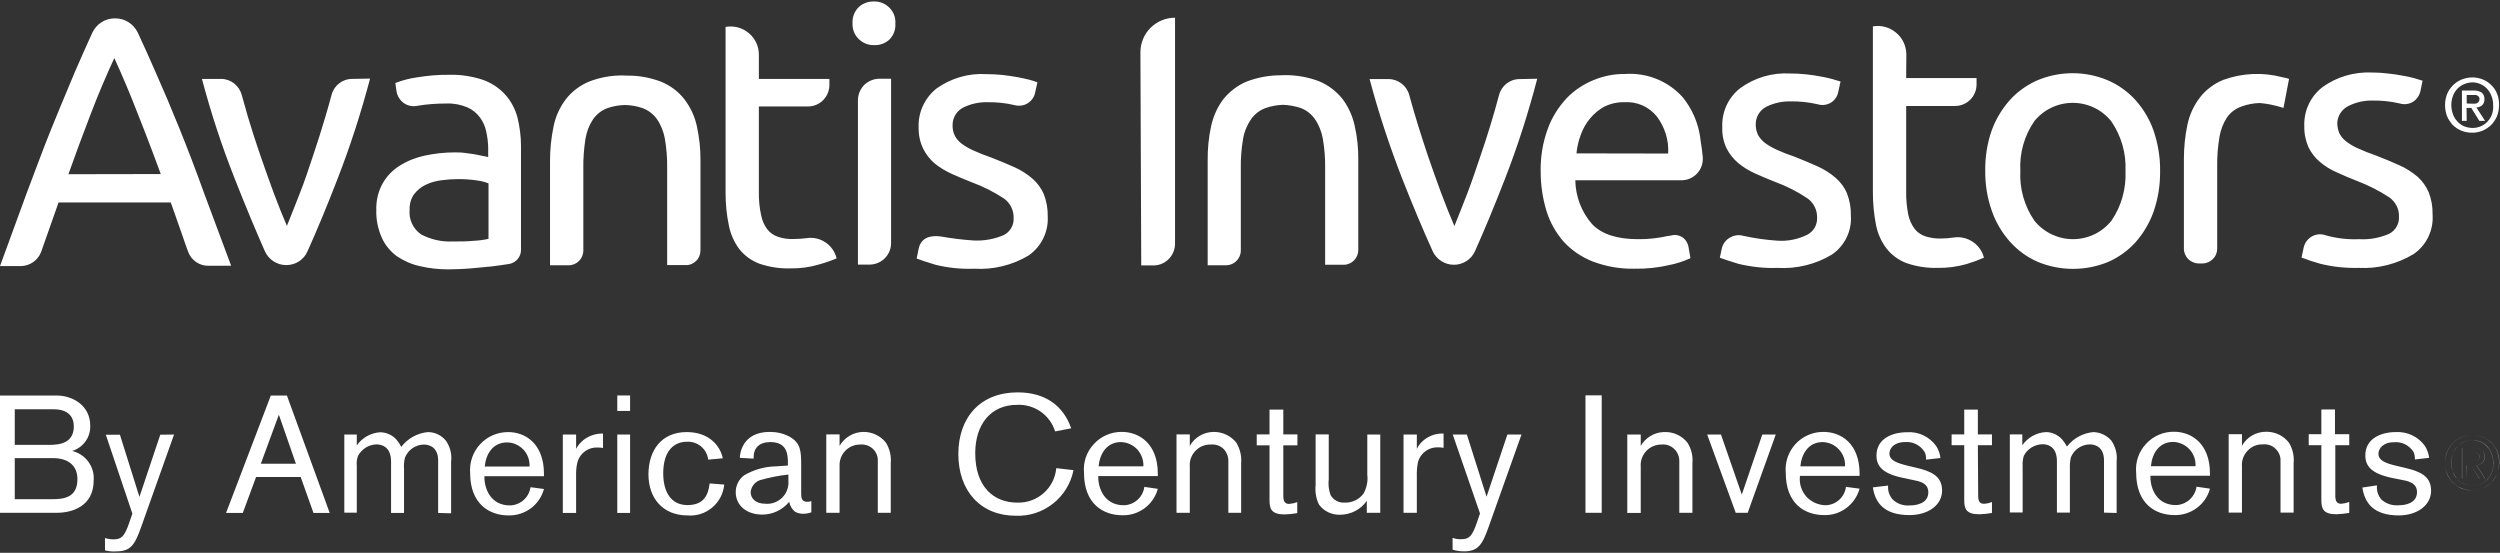
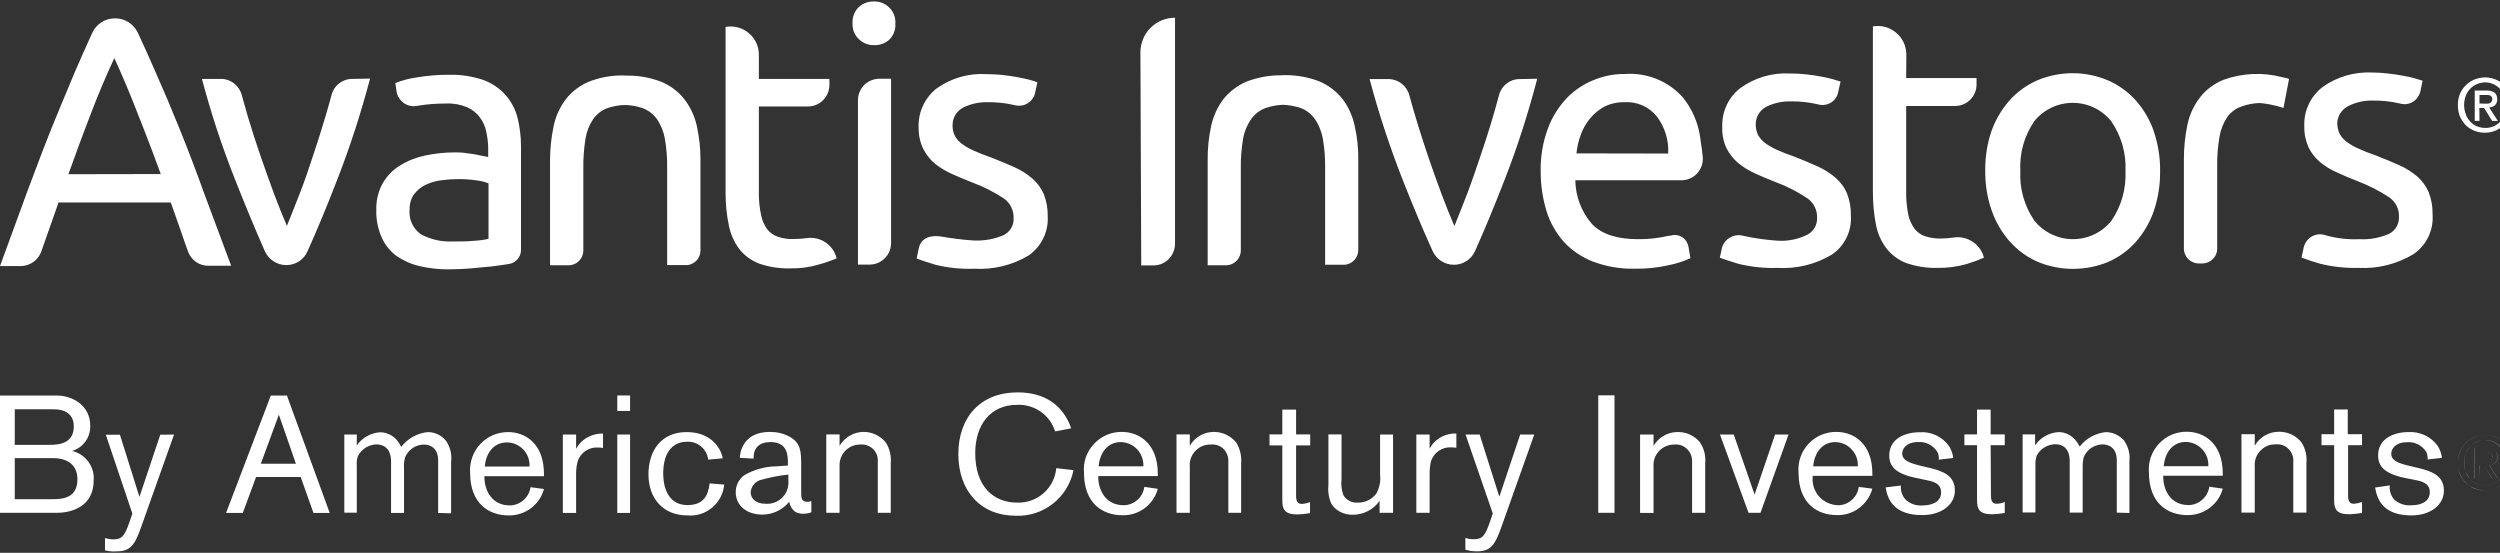
<svg xmlns="http://www.w3.org/2000/svg" version="1.2" viewBox="0 0 1524 337" width="1524" height="337">
  <rect x="0" y="0" width="1524" height="337" fill="#333333" stroke="none" />
  <title>logoavantis</title>
  <style>
		.s0 { fill: #ffffff } 
	</style>
-   <path id="svg_1" fill-rule="evenodd" class="s0" d="m114.7 153.5c1.9 5.1 6.8 8.6 12.3 8.5h13.9q-4.1-11.2-8-21.5c-3-8-5.8-15.6-8.5-22.8q-7.3-20.3-14.7-38.6-7.4-18.4-14.8-35-5.3-12.2-10.9-24.2c-2.6-5.4-8-8.8-13.9-8.7-5.9-0.1-11.3 3.4-13.8 8.7-3.7 8.1-7.3 16.2-10.8 24.3q-1.7 3.9-3.3 7.9c-3.7 8.7-7.4 17.8-11.2 27.1-4.9 12.2-9.7 25.2-14.8 38.7-5 13.5-10.4 28.3-16.2 44.3h12.8c5.5-0.1 10.4-3.6 12.3-8.7l10.6-30.1h68.4q3.5 9.9 6.8 19.3 1.8 5.4 3.8 10.8zm-26.8-74.2c3.4 8.8 6.8 17.7 10.1 26.8l-56.3 0.1c4.5-12.6 9-24.8 13.6-36.7q6.8-17.8 14.4-34.1c4.9 10.8 9.8 22.2 14.3 34q1.9 4.9 3.9 9.9zm206.6-30.6c-6.6-2.2-13.6-3.3-20.6-3.1-6.7-0.1-13.3 0.5-19.9 1.6-4.5 0.6-8.8 1.8-13 3.4l0.7 4.9c0.4 2.9 2 5.5 4.4 7.3 2.4 1.7 5.4 2.3 8.3 1.7 5.8-1 11.7-1.4 17.6-1.4 4.4-0.2 8.7 0.6 12.8 2.3 3 1.3 5.7 3.4 7.7 6.1 1.9 2.6 3.3 5.5 3.9 8.7q1.1 4.9 1.2 9.8v5.7l-3.1-0.6-4.9-1c-1.1-0.2-2.2-0.3-3.3-0.5q-1.4-0.1-2.9-0.4c-2.2-0.3-4.4-0.3-6.4-0.3-6.1 0-12.3 0.7-18.3 2-5.4 1.2-10.5 3.2-15.2 6.2-4.3 2.7-7.8 6.4-10.3 10.8-2.7 5-4 10.5-3.8 16.2-0.2 5.7 1 11.5 3.3 16.7 2 4.5 5.2 8.4 9.1 11.3 4.3 2.9 9 5 14 6.1 5.8 1.4 11.7 2 17.6 2 4.6-0.1 9.1-0.2 13.7-0.6 4.5-0.4 8.8-0.8 12.7-1.2 4-0.5 7.4-1 10.6-1.5 4.1-0.7 7.2-4.3 7.2-8.5v-63.5c0-5.9-0.8-11.8-2.2-17.5-1.4-5.1-3.9-9.8-7.4-13.7-3.7-4.1-8.3-7.1-13.5-9zm-5.9 98.1c-3.7 0.4-7.9 0.4-12.8 0.4-6.6 0.3-13.2-1.2-19.1-4.3-4.9-3.4-7.6-9.2-7-15.1-0.1-3.4 0.8-6.8 2.8-9.5 1.9-2.4 4.3-4.4 7.1-5.7 3-1.4 6.1-2.3 9.4-2.7q4.9-0.7 9.8-0.7 6-0.1 12 0.8c2.4 0.3 4.8 0.9 7 1.8v33.8q-4.5 1-9.2 1.2zm235-122.9c2.5 2.4 5.8 3.7 9.2 3.6 3.4 0.2 6.7-1 9.3-3.3 2.6-2.6 4-6.2 3.7-9.8 0.3-3.7-1.1-7.3-3.8-9.9-2.5-2.4-5.8-3.7-9.2-3.6-3.4-0.1-6.8 1.1-9.3 3.4-2.6 2.6-4 6.1-3.8 9.8-0.2 3.7 1.2 7.3 3.9 9.8zm-0.6 137.4h7.2c7.2-0.1 13-5.9 13-13.1v-100.2h-7.1c-3.5 0-6.8 1.4-9.3 3.8-2.4 2.5-3.8 5.8-3.8 9.3zm-143.3-115.3c-7-0.1-14 1.2-20.5 3.7-5.6 2.3-10.5 6-14.2 10.7-3.7 4.9-6.3 10.5-7.5 16.5-1.5 7-2.2 14.1-2.2 21.2v63.6h11.4c4.9 0 8.9-4 8.9-9v-50.3c-0.1-6 0.4-11.9 1.3-17.8 0.7-4.3 2.3-8.4 4.7-12 2.2-3.1 5.2-5.4 8.7-6.7 3.5-1.2 7.1-1.8 10.7-1.9 3.6 0.1 7.2 0.7 10.7 1.9 3.5 1.3 6.5 3.6 8.7 6.6 2.5 3.6 4.1 7.7 4.9 12 1 5.9 1.5 11.9 1.4 17.9v59.2h11.4c2.3 0.1 4.6-0.9 6.3-2.6 1.7-1.6 2.6-3.9 2.6-6.3v-54.7c0.1-7.1-0.7-14.2-2.2-21.1-1.3-6-3.9-11.6-7.6-16.4-3.7-4.8-8.7-8.4-14.2-10.7-6.6-2.5-13.6-3.8-20.6-3.7zm-154.1 1.9c-5.5 20.8-12.1 41.3-19.9 61.3q-9.3 24.1-18.2 43.9c-2.2 5.2-7.3 8.5-13 8.5-5.6 0-10.7-3.3-13-8.4q-8.9-20.1-18.3-44c-7.9-19.9-14.6-40.3-20.1-61.1h11.7c5.9 0 11.1 4.1 12.6 9.9 1.2 4.2 2.4 8.5 3.7 13.1q3.6 12.1 7.7 23.9 4.1 11.9 8.2 23c2.8 7.4 5.4 14 7.9 19.7 2.4-5.8 4.9-12.4 7.8-19.7 2.9-7.3 5.5-15.1 8.1-23 2.7-8 5.2-15.9 7.6-24 1.3-4.5 2.6-8.9 3.7-13.1 1.5-5.8 6.6-9.8 12.6-9.8zm237 0.2h43v4c-0.2 7.1-5.9 12.8-13.1 12.8h-29.9v52.3c-0.1 4.7 0.4 9.5 1.4 14.1 0.6 3.1 1.9 6.1 3.9 8.7 1.7 2.1 4 3.6 6.5 4.4 3 1 6.1 1.4 9.2 1.3q4 0 7.9-0.5c8.4-1.4 16.5 4 18.5 12.3q-5.2 2.2-10.7 3.7c-5.6 1.7-11.5 2.5-17.4 2.4-6.5 0.2-13-0.8-19.1-2.9-4.7-1.8-8.9-4.8-12.1-8.8-3.2-4.3-5.4-9.3-6.4-14.5-1.4-6.6-2-13.3-2-19.9v-101.1c5.1-0.9 10.3 0.5 14.2 3.8 4 3.4 6.2 8.3 6.1 13.4zm130.9 98.5c6.3 0.3 12.6-0.8 18.4-3.3 3.9-2 6.3-6.1 6-10.5 0.1-4.7-2.1-9.1-5.9-11.8-6.1-4-12.6-7.3-19.4-9.8q-6.6-2.6-12.6-5.3c-3.7-1.7-7.2-3.8-10.4-6.4-2.9-2.5-5.2-5.6-6.9-9-1.9-4-2.8-8.4-2.7-12.8-0.4-9.3 3.8-18.2 11.1-23.9 8.8-6.2 19.5-9.3 30.3-8.6q4.9 0 9.8 0.5c3.2 0.4 6.2 0.8 8.9 1.3 2.8 0.5 5.2 1.1 7.4 1.6 2.1 0.6 3.7 1.1 4.9 1.6l-1.4 6.3c-0.5 2.7-2.2 5-4.6 6.5-2.3 1.4-5.2 1.8-7.8 1.1-5.5-1.3-11.2-1.9-16.8-1.8-5-0.1-10 1-14.5 3.2-4 2-6.5 6-6.6 10.4-0.1 2.4 0.3 4.8 1.4 6.9 1 1.9 2.5 3.6 4.3 4.9q3.4 2.5 7.4 4.2 4.3 2 10.4 4.1c5.4 2.1 10.2 4.1 14.4 6 3.9 1.8 7.6 4.1 10.8 6.9 3 2.6 5.3 5.8 6.9 9.4 1.7 4.4 2.5 9 2.4 13.7 0.5 9.3-3.9 18.3-11.6 23.7-10 6-21.6 8.8-33.2 8.1-7.9 0.3-15.9-0.5-23.6-2.4-5.6-1.7-9.5-3-11.5-3.8l1.2-6c1.5-6.8 7.1-8.2 13.2-7.5q10.1 1.8 20.3 2.5zm122.8-135.8v137.7c0 7.1-5.5 13-12.6 13.3h-8l-0.5-129.9c0-11.7 9.4-21.1 21.1-21.1zm220.8 37.2c-5.4 20.7-11.9 41.1-19.7 61.1q-9.3 24-18.2 43.9c-2.2 5.1-7.3 8.4-12.9 8.4-5.6 0-10.7-3.3-13-8.4q-8.9-19.7-18.4-43.8c-7.8-20-14.5-40.3-20-61h11.5c6 0 11.2 4.1 12.7 9.8 3.4 12.5 7.2 24.6 11.4 37.1 2.7 7.9 5.4 15.5 8.2 23 2.8 7.4 5.4 14 7.9 19.7 2.4-5.8 4.9-12.4 7.8-19.7 2.8-7.3 5.4-15.1 8.1-23.1 4.2-12.2 8-24.6 11.3-37 1.5-5.8 6.6-9.8 12.6-9.8zm6.4 30.6c-3.1 8.4-4.5 17.3-4.3 26.2 0 8.1 1.2 16 3.5 23.7 2.1 6.9 5.7 13.3 10.4 18.7 4.9 5.4 11 9.5 17.8 12.2 8.2 3.1 16.9 4.6 25.6 4.4 7.1 0.1 14.1-0.6 21-2.2 4.5-0.9 8.8-2.3 13-4.2l-1.2-6.9c-0.4-2.4-1.8-4.6-3.8-5.9-2-1.3-4.5-1.7-6.9-1l-2.1 0.3c-5.9 1.3-12 2-18 1.9-12.7 0-22-3-27.9-9.1-6.5-7.4-10.1-16.9-10.3-26.8h64.7c3.6 0 7.1-1.5 9.6-4.2 2.5-2.7 3.7-6.3 3.4-10-0.3-3.5-0.8-6.8-1.2-9.2-0.2-1.5-0.4-2.6-0.4-3.1-1.3-8.8-5-17.2-10.6-24.1-8.9-9.9-21.8-15.1-35.1-14.2-6.6-0.1-13.1 1.2-19.2 3.7-6.2 2.5-11.9 6.3-16.5 11.1-5 5.4-9 11.7-11.5 18.7zm66.5-7.6c4.9 6.5 7.4 14.5 6.9 22.6l-55.9-0.1c0.4-4 1.3-7.8 2.7-11.5 1.3-3.6 3.2-7 5.7-9.9 2.4-2.9 5.3-5.3 8.6-7.1 3.9-1.9 8.1-2.8 12.3-2.7 7.6-0.5 15 2.8 19.7 8.7zm73.3 75.7c6.4 0.5 12.7-0.8 18.4-3.6 3.9-2 6.2-6.1 6-10.5 0.1-4.6-2.1-9-5.9-11.7-6.1-4.1-12.6-7.4-19.4-9.9q-6.6-2.6-12.6-5.3c-3.7-1.7-7.2-3.8-10.3-6.4-2.9-2.5-5.3-5.5-7-8.9-1.9-4.1-2.8-8.4-2.6-12.9-0.4-9.3 3.7-18.2 11-23.8 8.8-6.4 19.5-9.5 30.3-8.9q4.8 0 9.6 0.5c3.2 0.3 6.2 0.8 8.9 1.3q4.1 0.7 7.3 1.6c2.2 0.6 3.8 1.1 5 1.5l-1.4 6.3c-0.5 2.8-2.1 5.1-4.5 6.6-2.4 1.4-5.3 1.8-7.9 1-5.5-1.3-11.2-1.9-16.8-1.8-5-0.1-10 1-14.5 3.2-4 2-6.5 6-6.6 10.4-0.1 2.4 0.4 4.7 1.4 6.9 1.1 1.9 2.6 3.6 4.3 4.9q3.5 2.5 7.4 4.2 4.3 2 10.5 4.1c5.3 2.1 10.1 4.1 14.3 6 3.9 1.8 7.6 4.1 10.8 6.9 3 2.6 5.4 5.8 6.9 9.4 1.7 4.4 2.5 9 2.4 13.7 0.6 9.4-3.8 18.4-11.6 23.7-10 6-21.6 8.8-33.2 8.1-7.9 0.3-15.8-0.6-23.5-2.4-5.7-1.7-9.5-3-11.6-3.8l1.3-6c0.7-2.7 2.6-5.1 5.1-6.4 2.5-1.4 5.4-1.7 8.1-0.9q10.1 2.2 20.4 2.9zm78.7-99.1h42.9v3.9c0 7.2-5.8 13.1-13.1 13.1h-29.8v52.3c-0.1 4.7 0.4 9.4 1.3 14.1 0.7 3.1 2 6.1 4 8.7 1.7 2.1 4 3.6 6.5 4.4 3 0.9 6.1 1.4 9.2 1.3q4 0 7.9-0.6c8.4-1.3 16.5 4.1 18.5 12.3q-5.3 2.3-10.7 3.9c-5.7 1.6-11.6 2.4-17.4 2.3-6.5 0.2-13-0.8-19.1-2.9-4.8-1.8-9-4.9-12.1-8.8-3.3-4.3-5.5-9.3-6.5-14.5-1.3-6.6-1.9-13.3-1.9-20v-101c5.1-0.9 10.2 0.5 14.1 3.8 4 3.2 6.2 8.1 6.3 13.2zm150.9 81.2c2.7-7.9 4-16.2 3.9-24.6 0.1-8.3-1.3-16.7-4-24.6-2.4-6.9-6.2-13.2-11.1-18.7-4.7-5.1-10.5-9.3-16.9-12-13.6-5.7-29-5.7-42.7 0-6.4 2.8-12.2 6.9-16.9 12.1-4.8 5.4-8.6 11.7-11.1 18.6-2.7 7.8-4 16.1-3.9 24.3-0.1 8.4 1.2 16.7 4 24.6 2.4 7 6.2 13.3 11 18.8 4.8 5.3 10.6 9.6 17.2 12.4 13.6 5.6 29 5.6 42.7 0 6.4-2.8 12.1-6.9 16.8-12.1 4.8-5.5 8.6-11.9 11-18.8zm-25.9-54.9c6.1 8.9 9.2 19.5 8.7 30.3 0.5 10.8-2.5 21.5-8.6 30.4-5.7 7.1-14.3 11.2-23.4 11.2-9.1 0-17.7-4.1-23.5-11.2-6.1-8.9-9.2-19.6-8.6-30.4-0.6-10.8 2.4-21.4 8.5-30.3 5.7-7.1 14.3-11.2 23.5-11.2 9.1 0 17.7 4.1 23.4 11.2zm151.1 71.9c6.3 0.4 12.6-0.8 18.4-3.3 3.8-2 6.2-6.1 5.9-10.5 0.2-4.6-2.1-9-5.9-11.7-6.1-4-12.6-7.3-19.4-9.9q-6.5-2.5-12.5-5.3c-3.8-1.6-7.3-3.8-10.4-6.4-2.9-2.4-5.2-5.5-6.9-8.8-1.8-4.1-2.7-8.5-2.6-12.9-0.4-9.3 3.7-18.2 11.1-23.9 8.7-6.3 19.4-9.4 30.2-8.9q4.8 0 9.6 0.6c3.2 0.3 6.2 0.8 8.9 1.3q4.2 0.7 7.4 1.6c2.1 0.6 3.7 1.1 4.9 1.5l-1.3 6.3c-0.6 2.7-2.2 5.1-4.6 6.6-2.4 1.4-5.2 1.8-7.9 1-5.5-1.3-11.1-1.9-16.8-1.8-5-0.1-9.9 1-14.4 3.2-4 1.9-6.7 5.8-7 10.2 0 2.4 0.4 4.7 1.4 6.8 1.1 2 2.6 3.7 4.4 5 2.3 1.7 4.7 3.1 7.4 4.2q4.3 2 10.4 4.1c5.4 2.1 10.2 4.1 14.4 6 3.9 1.7 7.5 4.1 10.8 6.8 3 2.6 5.3 5.9 6.9 9.5 1.7 4.3 2.5 9 2.4 13.6 0.7 9.6-3.7 18.8-11.6 24.2-10 6-21.6 9-33.2 8.4-8 0.2-15.9-0.6-23.6-2.5q-5.8-1.6-11.5-3.8l1.3-6c0.6-2.9 2.4-5.3 4.9-6.8 2.6-1.5 5.6-1.8 8.4-0.8 6.7 1.9 13.6 2.7 20.5 2.4zm-46.7-98.7c-11.9-3.2-24.5-2.6-36.1 1.6-5.6 2.3-10.5 5.9-14.2 10.7-3.7 4.8-6.3 10.4-7.6 16.4-1.5 7-2.2 14.1-2.2 21.1v54.7c0 2.4 1 4.7 2.7 6.4 1.7 1.6 4 2.6 6.3 2.6h2.3c2.4 0 4.7-1 6.4-2.7 1.7-1.7 2.6-3.9 2.6-6.3v-50.3c-0.1-6 0.4-12 1.4-17.9 0.7-4.3 2.3-8.4 4.7-12 2.2-3 5.2-5.3 8.8-6.5 3.5-1.3 7.3-2 11.1-2.1q3.2 0.3 6.4 0.9 4 0.8 8 2.1l3.4-17.7c-0.9-0.4-2.2-0.7-4-1zm-610.8-1.2c-7.1 0-14 1.3-20.6 3.8-5.5 2.3-10.4 6-14.2 10.7-3.7 4.9-6.2 10.5-7.5 16.5-1.5 6.9-2.2 14-2.1 21.1v63.7h11.3c4.9 0 8.9-4.1 8.9-9v-50.3c-0.1-6 0.4-12 1.4-17.9 0.7-4.2 2.4-8.3 4.9-11.9 2.2-3.1 5.2-5.4 8.7-6.7 3.4-1.2 7-1.9 10.7-2 3.6 0.1 7.2 0.8 10.7 1.9 3.5 1.3 6.5 3.6 8.7 6.7 2.5 3.6 4.1 7.7 4.9 12 1 5.9 1.5 11.9 1.4 17.9v59h11.3c4.9 0 8.9-4 8.9-9v-54.7c0.1-7.1-0.6-14.1-2.2-21.1-1.3-5.9-3.8-11.5-7.5-16.4-3.8-4.7-8.7-8.4-14.3-10.7-6.6-2.5-13.5-3.7-20.5-3.7zm-780.6 195.2h34.4c10.3 0 20.6 6.4 20.6 18.3 0.3 7.1-4.2 13.4-11 15.5 8.2 2 13.8 9.6 13.1 18 0 15.9-13.4 19.7-22.4 19.7h-34.7zm30.2 30.1c6.4 0 14.8-1.2 14.8-11.3 0-5.8-3.4-10.4-12.3-10.4h-23.7v21.7zm17 20.9c0 11-8 12.2-15 12.2h-23.2v-25h23.5c8.7 0 14.7 4.2 14.7 12.8zm58.9-27.2l-20.1 56.5c-3.8 10.8-6.5 14.7-14.8 14.7-2.4 0.2-4.9 0-7.2-0.6v-7.5c1.7 0.5 3.5 0.8 5.3 0.8 4.9 0 6.6-2 9.4-9.9l2-5.8-16.2-48.1h8.6l11.9 37.9 12.7-37.9zm77.2 25.9l7.8 21.9h9.9l-26.1-71.6h-9.8l-27.3 71.6h10.2l8.1-21.9zm-24.3-8.1l11-29.9 10.4 29.9zm108.1 30v-31.9c0-8.4-5.6-9.8-8.8-9.8-5 0.1-9.5 3.2-11.4 7.9-0.6 2.3-0.8 4.6-0.6 6.9v26.9h-7.9v-31.3c0-9.4-6.1-10.5-8.9-10.5-4.8 0.1-9.1 2.9-11.3 7.1-0.7 2-0.9 4.1-0.7 6.1v28.4h-7.6v-47.6h7.6v6.6c3.3-4.7 8.6-7.7 14.4-8 3.7 0.1 7.3 1.7 9.8 4.5q1.7 2 2.9 4.4c3.9-5.1 9.8-8.4 16.2-9 4.3 0 8.3 1.9 11 5.2 2.6 3.7 3.8 8.3 3.2 12.8v31.5zm43.7-4.6c-11.4 0-15.5-9.8-15.5-17.2v-0.6h36.3v-1.4c0-18.5-11.4-25.5-21.8-25.5-6.5 0-12.7 2.6-17.1 7.4-4.4 4.7-6.6 11.1-6.1 17.6 0 18.8 11.7 25.8 23.4 25.8 10.1 0.2 19-6.4 21.6-16.1l-8.2-1.1c-0.9 6.3-6.2 11-12.6 11.1zm8.3-34c2.6 2.8 3.9 6.5 3.7 10.3h-27.3c0.7-7.7 5-14.7 13.6-14.7 3.8 0 7.4 1.7 10 4.4zm32.1-9.2v8.7c1.1-2.1 2.7-3.9 4.5-5.4 3.4-2.6 7.6-4 11.9-3.9v8.8q-1.6-0.3-3.2-0.3c-5.7-0.3-10.9 3.4-12.4 9-0.7 2.8-0.9 5.8-0.8 8.8v22.1h-8.1v-47.8zm25.1-23.8v9.4h7.8v-9.4zm7.8 23.8v47.8h-7.8v-47.8zm57.4 30.5c-1.1 11.4-11.1 19.8-22.5 18.8-14.8 0-23.7-10.4-23.7-25 0-14.6 7.9-25.8 23.3-25.8 14.4 0 20.7 9.2 22 16l-8.9 0.8c-0.7-6.5-6.5-11.3-13-10.9-7.3 0-14.4 4.9-14.4 19.3 0 11.4 4.9 19.3 14.7 19.3 9.9 0 12.7-5.8 13.6-13.2zm28.2-25.9c10.6 0 10.6 8.4 10.6 12.9v1.4l-7.3 0.5c-6.8 0.1-13.4 2-19.3 5.4-3.3 2.4-5.2 6.2-5.2 10.3 0 8.2 6.7 13.7 16.2 13.7 6.4 0 12.4-2.9 16.4-7.8 0.4 2.4 1.7 4.6 3.6 6.1 1.5 0.8 3.2 1.2 4.9 1.2 1.7 0 3.4-0.3 5-0.9v-6.8q-1.3 0.4-2.5 0.4c-3.7 0-3.7-2.7-3.7-5.6v-16.8c0-8.5-0.3-13.5-7.1-17.3-3.7-2-7.8-2.9-12-2.9-16.9 0-18.3 13.4-18.3 15.8l8.4 0.5v-0.7c0-6 3.6-9.4 10.3-9.4zm-12.1 30.5c0.3-3.3 2.5-6.2 5.7-7.3 5.7-1.6 11.5-2.8 17.3-3.4v3.7c0.3 3.8-1 7.6-3.7 10.3-2.7 2.7-6.4 4.1-10.2 3.8-6.4 0-9.1-3.5-9.1-7.1zm77.5 12.6v-31.3c0.2-2.9-0.9-5.7-3-7.7-2.1-1.9-5-2.9-7.8-2.6-3.5 0-6.8 1.4-9.2 4-2.3 2.5-3.5 5.9-3.3 9.3v28.3h-8.1v-47.8h8.1v7c3-5.2 8.6-8.5 14.7-8.5 5.3 0 10.3 2.4 13.6 6.6 2.3 3.8 3.3 8.1 2.9 12.5v30.2zm119.3-26c-3.3 16.7-18.3 28.5-35.2 27.8-21.5 0-35-15.2-35-37.6 0-22.4 13.5-37.6 36.1-37.6 17.1 0 27.9 8.2 32.7 21.9l-9.8 1.9c-3.1-10-12.6-16.7-23.2-16.2-16.2 0-25.5 12.1-25.5 29.5 0 20.5 11.3 30.1 25.6 30.1 12.3 0.4 22.7-8.8 23.8-21zm30.6 21.4c-11.4 0-15.5-9.8-15.5-17.2v-0.6h36.3v-1.4c0-18.5-11.5-25.5-21.9-25.5-6.5-0.1-12.7 2.6-17.1 7.4-4.4 4.7-6.6 11.1-6 17.5 0 18.9 11.6 25.9 23.4 25.9 10 0.3 19-6.4 21.6-16.1l-8.2-1.2c-0.9 6.4-6.2 11.1-12.6 11.2zm8.3-34c2.5 2.8 3.9 6.5 3.7 10.3h-27.3c0.7-7.7 5-14.8 13.6-14.8 3.8 0.1 7.4 1.7 10 4.5zm55.5 38.6v-31.3c0.1-2.9-1-5.7-3-7.7-2.1-2-5-2.9-7.8-2.6-3.5-0.1-6.9 1.3-9.3 3.9-2.4 2.5-3.7 6-3.4 9.4v28.3h-8.1v-47.8h8.1v7c3-5.3 8.6-8.5 14.7-8.5 5.3 0 10.4 2.4 13.7 6.6 2.2 3.7 3.3 8.1 2.9 12.5v30.2zm33.5-10.3c0 3.4 1 4.9 3.6 4.9q2.5-0.2 4.9-1.1v6.7q-3.8 0.7-7.7 0.8c-7.9 0-9.2-3.2-9.2-8.6v-33.5h-7.8v-6.7h7.8v-15.1h8.4v15.1h8.6v6.7h-8.6zm50.9 10.3v-7.3c-3.7 5.4-9.9 8.5-16.4 8.5-5.1 0.1-9.9-2.2-12.8-6.3-1.8-3.7-2.4-7.8-2-11.9v-30.8h8v27.2c-0.4 3.3 0 6.7 1.1 9.8 1.8 3.1 5.2 4.9 8.8 4.6 4.4 0.1 8.6-1.9 11.3-5.5 1.9-3.5 2.8-7.5 2.3-11.4v-24.6h7.9v47.7zm30.5-47.7v8.7c1.1-2.2 2.6-4 4.5-5.5 3.3-2.6 7.5-4 11.8-3.8v8.7q-1.5-0.3-3.1-0.3c-5.8-0.3-11 3.4-12.5 9-0.6 2.9-0.8 5.8-0.7 8.8v22.1h-8.1v-47.7zm63.8 0l-20.1 56.5c-3.8 10.8-6.5 14.7-14.8 14.7-2.4 0-4.8-0.3-7.1-1v-7.2c1.7 0.6 3.5 0.9 5.3 0.8 4.9 0 6.6-1.9 9.4-9.8l2-5.9-16.6-48.1h8.6l12 37.9 12.7-37.9zm48.9-23.9v71.6h-9.9v-71.6zm47.3 71.6v-31.3c0.1-2.8-1-5.6-3.1-7.6-2-2-4.9-3-7.8-2.7-3.5 0-6.8 1.4-9.2 3.9-2.4 2.6-3.7 6-3.4 9.5v28.3h-8.2v-47.8h8.2v6.9c2.9-4.9 8-8.1 13.7-8.4 5.8-0.4 11.3 2 14.8 6.5 2.4 3.8 3.4 8.1 3 12.5v30.2zm41.7 0h-7.3l-17.4-47.7h8.4l12.7 36.6 12.5-36.6h8.2zm35.8-9.8c-2.9-3.3-4.4-7.6-4-12v-0.7h36.4v-1.3c0-18.6-11.5-25.5-21.9-25.5-6.5-0.1-12.7 2.6-17.1 7.3-4.4 4.8-6.6 11.2-6 17.6 0 18.9 11.6 25.8 23.4 25.8 10 0.3 18.9-6.4 21.6-16.1l-8.3-1.1c-0.8 6.3-6.1 11.1-12.5 11.2-4.4-0.1-8.6-2-11.6-5.2zm19.8-28.8c2.6 2.8 4 6.5 3.7 10.3h-27.2c0.7-7.7 5-14.8 13.6-14.8 3.8 0.1 7.4 1.7 9.9 4.5zm30 22c-0.3 3.1 0.7 6.1 2.7 8.4 2.8 2.8 6.8 4.1 10.7 3.7 3.9 0 11.1-1.2 11.1-8 0-5.8-5.6-6.8-9.9-7.6l-4.6-1c-13.1-2.5-17.1-7.1-17.1-13.8 0-10.5 9.9-14.2 18.6-14.2 7-0.5 13.7 2.7 17.8 8.4 1.4 2.2 2.3 4.7 2.6 7.3l-8.8 1c0.1-1.5-0.1-3-0.7-4.4-2.5-4.3-7.3-6.8-12.2-6.3-6.6 0-9.4 3.9-9.4 6.9 0 4.2 4.2 5.8 11.5 7.6l4.7 1.1c8.9 2.1 15.9 4.9 15.9 13.9 0 9-8.6 15-19.9 15-15.4 0-20.9-7.5-22.3-16.9zm54.9 6.2c0 3.5 1 4.9 3.5 4.9q2.6-0.1 4.9-1.1v6.7q-3.8 0.7-7.6 0.8c-8 0-9.3-3.1-9.3-8.6v-33.5h-7.7v-6.6h7.7v-15.1h8.3v15.1h8.6v6.6h-8.6zm76.7 10.3v-31.8c0-8.4-5.6-9.8-8.7-9.8-5.1 0.1-9.6 3.2-11.5 7.9-0.5 2.2-0.7 4.6-0.6 6.9v26.8h-7.9v-31.3c0-9.4-6-10.4-8.8-10.4-4.8 0.1-9.2 2.8-11.4 7.1-0.6 2-0.8 4-0.7 6.1v28.4h-7.8v-47.6h7.6v6.6c3.3-4.7 8.6-7.7 14.4-8 3.8 0 7.3 1.7 9.9 4.5q1.7 2 2.9 4.3c3.9-5 9.7-8.2 16.1-8.8 4.2 0.1 8.2 2 11 5.2 2.5 3.7 3.7 8.1 3.2 12.5v31.6zm43.8-4.6c-11.5 0-15.5-9.8-15.5-17.2v-0.7h36.3v-1.3c0-18.5-11.5-25.5-21.9-25.5-6.5-0.1-12.7 2.6-17.1 7.4-4.4 4.7-6.6 11.1-6 17.5 0 18.9 11.6 25.9 23.4 25.9 10 0.2 19-6.4 21.6-16.1l-8.2-1.2c-0.9 6.3-6.3 11.1-12.6 11.2zm8.3-34c2.6 2.8 3.9 6.5 3.7 10.3h-27.2c0.7-7.7 4.9-14.8 13.6-14.8 3.7 0.1 7.3 1.7 9.9 4.5zm55.5 38.6v-31.3c0.2-2.9-1-5.7-3.1-7.7-2-2-4.9-2.9-7.8-2.6-3.5-0.1-6.8 1.3-9.2 3.9-2.4 2.5-3.7 6-3.4 9.4v28.3h-8.1v-47.8h8.1v7c3.1-5.4 8.8-8.6 15-8.5 5.3 0 10.3 2.4 13.6 6.6 2.3 3.7 3.3 8.1 2.9 12.5v30.2zm33.4-10.3c0 3.4 1 4.9 3.6 4.9q2.5-0.2 4.9-1.1v6.7q-3.8 0.6-7.7 0.8c-8 0-9.3-3.2-9.3-8.6v-33.5h-7.7v-6.7h7.7v-15.1h8.3v15.1h8.7v6.7h-8.5zm25.4-6.3c-0.3 3.1 0.6 6.1 2.6 8.5 2.9 2.7 6.8 4 10.8 3.6 3.9 0 11-1.2 11-8 0-5.8-5.6-6.8-9.9-7.6l-4.6-0.9c-13.1-2.6-17-7.2-17-13.9 0-10.4 9.8-14.2 18.5-14.2 7-0.4 13.7 2.7 17.8 8.4 1.4 2.2 2.3 4.7 2.6 7.3l-8.7 1c0.1-1.5-0.2-3-0.7-4.4-2.6-4.2-7.2-6.6-12.1-6.1-6.6 0-9.4 3.9-9.4 7 0 4.1 4.2 5.8 11.5 7.5l4.7 1.1c8.9 2.1 15.9 4.9 15.9 13.9 0 9-8.6 15.1-19.7 15.1-15.4 0-20.8-7.6-22.2-17zm73.1-6.9c0.9-2.1 1.3-4.5 1.3-6.8 0.1-2.5-0.3-4.8-1.2-7.1-0.8-2-2-3.8-3.6-5.3-1.5-1.4-3.2-2.6-5.2-3.4-2-0.8-4.1-1.2-6.2-1.2-2.2 0-4.3 0.4-6.4 1.2-4 1.6-7.3 4.8-9 8.9-0.9 2.1-1.3 4.5-1.3 6.9 0 2.2 0.4 4.5 1.2 6.6 0.8 2 2 3.8 3.4 5.3 1.5 1.5 3.3 2.7 5.2 3.6 2.2 0.8 4.4 1.3 6.7 1.2 2.2 0 4.3-0.4 6.3-1.2 1.9-0.8 3.7-1.9 5.2-3.4 1.5-1.5 2.7-3.3 3.6-5.3zm-3.3-12.5c0.7 1.8 1.1 3.7 1 5.7 0.2 1.8-0.1 3.8-0.7 5.6-0.6 1.6-1.5 3.1-2.7 4.3-2.3 2.5-5.6 3.9-9.1 3.9-1.8 0-3.7-0.3-5.4-1.1-1.5-0.7-2.9-1.7-4-3-1.2-1.2-2.1-2.7-2.6-4.4-1.3-3.5-1.3-7.4 0-11 0.6-1.6 1.5-3.1 2.7-4.3 1.2-1.3 2.5-2.3 4.1-2.9 1.6-0.7 3.2-1 4.9-1 3.5 0 6.8 1.4 9.1 3.9 1.2 1.2 2.1 2.7 2.7 4.3zm-15.1 15.2h-2.9v-18.5h7.1c1.7-0.1 3.4 0.3 4.9 1.2 1.2 1 1.8 2.6 1.7 4.1 0.1 1.4-0.4 2.7-1.4 3.7-1 0.8-2.2 1.3-3.5 1.4l5.2 8.1h-3.4l-4.9-7.9h-2.9zm5.1-10.5h-1.7l-3.4-0.1v-5.2h3.7 1.4q0.7 0.1 1.3 0.4c0.9 0.3 1.4 1.1 1.4 2q0 0.9-0.4 1.7-0.4 0.5-1 0.8-0.6 0.4-1.3 0.4zm13.3 7.8c0.9-2.2 1.4-4.5 1.4-6.9 0.1-2.4-0.3-4.8-1.2-7-0.8-2-2.1-3.8-3.6-5.3-1.5-1.4-3.3-2.6-5.2-3.4-2-0.8-4.1-1.2-6.3-1.2-2.1 0-4.3 0.4-6.3 1.2-4.1 1.6-7.3 4.8-9 8.8-0.9 2.2-1.4 4.6-1.4 6.9 0 2.3 0.4 4.6 1.3 6.7 0.8 1.9 1.9 3.8 3.4 5.3 1.4 1.5 3.2 2.7 5.2 3.5 2.1 0.9 4.4 1.3 6.7 1.3 2.1 0 4.2-0.4 6.2-1.2 2-0.8 3.8-1.9 5.2-3.4 1.6-1.5 2.8-3.3 3.6-5.3zm-3.2-12.5c0.7 1.8 1 3.7 1 5.6 0.1 1.9-0.1 3.8-0.7 5.6-0.6 1.7-1.5 3.1-2.7 4.4-2.4 2.5-5.7 3.9-9.1 3.9-1.9 0-3.7-0.3-5.4-1.1-1.6-0.7-2.9-1.7-4.1-3-1.1-1.3-2-2.8-2.6-4.4-1.2-3.6-1.2-7.4 0-11 0.6-1.6 1.6-3.1 2.8-4.4 1.1-1.2 2.5-2.2 4.1-2.8 1.5-0.7 3.2-1 4.9-1 3.4-0.1 6.7 1.3 9.1 3.8 1.2 1.3 2.1 2.8 2.7 4.4zm-15.2 15.2h-2.8v-18.5h7c1.7-0.1 3.5 0.3 4.9 1.2 1.2 1 1.9 2.5 1.8 4.1 0.1 1.4-0.4 2.7-1.4 3.7-1 0.8-2.2 1.3-3.5 1.4l5.2 8.1h-3.4l-5-7.9h-2.8zm5.1-10.5h-1.7l-3.4-0.1v-5.2h3.7 1.4q0.6 0.1 1.3 0.4c0.8 0.3 1.4 1.1 1.3 2q0.1 0.9-0.3 1.6-0.4 0.6-1 0.9-0.6 0.4-1.3 0.4zm13.3-210.2c0.9-2.2 1.3-4.5 1.3-6.9 0.1-2.4-0.3-4.8-1.2-7-0.8-2-2-3.8-3.6-5.3-1.5-1.5-3.2-2.6-5.2-3.4-2-0.8-4.1-1.2-6.2-1.2-2.2 0-4.3 0.4-6.4 1.2-4 1.6-7.3 4.8-9 8.8-0.9 2.2-1.3 4.6-1.3 6.9 0 2.3 0.4 4.6 1.2 6.7 0.8 1.9 2 3.7 3.4 5.3 1.5 1.5 3.3 2.7 5.2 3.5 2.2 0.9 4.4 1.3 6.7 1.3 2.2 0 4.3-0.4 6.3-1.2 1.9-0.8 3.7-2 5.2-3.4 1.5-1.5 2.7-3.3 3.6-5.3zm-3.3-12.5c0.7 1.8 1.1 3.7 1 5.6 0.2 1.9-0.1 3.8-0.7 5.6-0.6 1.7-1.5 3.1-2.7 4.4-2.3 2.5-5.6 3.9-9.1 3.9-1.8 0-3.7-0.4-5.4-1.1-1.5-0.7-2.9-1.7-4-3-1.2-1.3-2.1-2.8-2.6-4.4-1.3-3.6-1.3-7.4 0-11 0.6-1.6 1.5-3.1 2.7-4.4 1.2-1.2 2.6-2.2 4.1-2.8 1.6-0.7 3.2-1 4.9-1.1 3.5 0 6.8 1.4 9.1 3.9 1.2 1.3 2.1 2.8 2.7 4.4zm-15.1 15.2h-2.9v-18.5h7.1c1.7-0.1 3.4 0.3 4.9 1.2 1.2 1 1.8 2.5 1.7 4.1 0.1 1.4-0.4 2.7-1.4 3.7-1 0.8-2.2 1.3-3.5 1.3l5.3 8.2h-3.5l-4.9-7.9h-2.9zm5.1-10.5h-1.7l-3.4-0.1v-5.2h3.7 1.4q0.7 0 1.3 0.3c0.9 0.4 1.4 1.2 1.4 2.1q0 0.9-0.4 1.6-0.4 0.6-1 0.9-0.6 0.4-1.3 0.4z" />
+   <path id="svg_1" fill-rule="evenodd" class="s0" d="m114.7 153.5c1.9 5.1 6.8 8.6 12.3 8.5h13.9q-4.1-11.2-8-21.5c-3-8-5.8-15.6-8.5-22.8q-7.3-20.3-14.7-38.6-7.4-18.4-14.8-35-5.3-12.2-10.9-24.2c-2.6-5.4-8-8.8-13.9-8.7-5.9-0.1-11.3 3.4-13.8 8.7-3.7 8.1-7.3 16.2-10.8 24.3q-1.7 3.9-3.3 7.9c-3.7 8.7-7.4 17.8-11.2 27.1-4.9 12.2-9.7 25.2-14.8 38.7-5 13.5-10.4 28.3-16.2 44.3h12.8c5.5-0.1 10.4-3.6 12.3-8.7l10.6-30.1h68.4q3.5 9.9 6.8 19.3 1.8 5.4 3.8 10.8zm-26.8-74.2c3.4 8.8 6.8 17.7 10.1 26.8l-56.3 0.1c4.5-12.6 9-24.8 13.6-36.7q6.8-17.8 14.4-34.1c4.9 10.8 9.8 22.2 14.3 34q1.9 4.9 3.9 9.9zm206.6-30.6c-6.6-2.2-13.6-3.3-20.6-3.1-6.7-0.1-13.3 0.5-19.9 1.6-4.5 0.6-8.8 1.8-13 3.4l0.7 4.9c0.4 2.9 2 5.5 4.4 7.3 2.4 1.7 5.4 2.3 8.3 1.7 5.8-1 11.7-1.4 17.6-1.4 4.4-0.2 8.7 0.6 12.8 2.3 3 1.3 5.7 3.4 7.7 6.1 1.9 2.6 3.3 5.5 3.9 8.7q1.1 4.9 1.2 9.8v5.7l-3.1-0.6-4.9-1c-1.1-0.2-2.2-0.3-3.3-0.5q-1.4-0.1-2.9-0.4c-2.2-0.3-4.4-0.3-6.4-0.3-6.1 0-12.3 0.7-18.3 2-5.4 1.2-10.5 3.2-15.2 6.2-4.3 2.7-7.8 6.4-10.3 10.8-2.7 5-4 10.5-3.8 16.2-0.2 5.7 1 11.5 3.3 16.7 2 4.5 5.2 8.4 9.1 11.3 4.3 2.9 9 5 14 6.1 5.8 1.4 11.7 2 17.6 2 4.6-0.1 9.1-0.2 13.7-0.6 4.5-0.4 8.8-0.8 12.7-1.2 4-0.5 7.4-1 10.6-1.5 4.1-0.7 7.2-4.3 7.2-8.5v-63.5c0-5.9-0.8-11.8-2.2-17.5-1.4-5.1-3.9-9.8-7.4-13.7-3.7-4.1-8.3-7.1-13.5-9zm-5.9 98.1c-3.7 0.4-7.9 0.4-12.8 0.4-6.6 0.3-13.2-1.2-19.1-4.3-4.9-3.4-7.6-9.2-7-15.1-0.1-3.4 0.8-6.8 2.8-9.5 1.9-2.4 4.3-4.4 7.1-5.7 3-1.4 6.1-2.3 9.4-2.7q4.9-0.7 9.8-0.7 6-0.1 12 0.8c2.4 0.3 4.8 0.9 7 1.8v33.8q-4.5 1-9.2 1.2zm235-122.9c2.5 2.4 5.8 3.7 9.2 3.6 3.4 0.2 6.7-1 9.3-3.3 2.6-2.6 4-6.2 3.7-9.8 0.3-3.7-1.1-7.3-3.8-9.9-2.5-2.4-5.8-3.7-9.2-3.6-3.4-0.1-6.8 1.1-9.3 3.4-2.6 2.6-4 6.1-3.8 9.8-0.2 3.7 1.2 7.3 3.9 9.8zm-0.6 137.4h7.2c7.2-0.1 13-5.9 13-13.1v-100.2h-7.1c-3.5 0-6.8 1.4-9.3 3.8-2.4 2.5-3.8 5.8-3.8 9.3zm-143.3-115.3c-7-0.1-14 1.2-20.5 3.7-5.6 2.3-10.5 6-14.2 10.7-3.7 4.9-6.3 10.5-7.5 16.5-1.5 7-2.2 14.1-2.2 21.2v63.6h11.4c4.9 0 8.9-4 8.9-9v-50.3c-0.1-6 0.4-11.9 1.3-17.8 0.7-4.3 2.3-8.4 4.7-12 2.2-3.1 5.2-5.4 8.7-6.7 3.5-1.2 7.1-1.8 10.7-1.9 3.6 0.1 7.2 0.7 10.7 1.9 3.5 1.3 6.5 3.6 8.7 6.6 2.5 3.6 4.1 7.7 4.9 12 1 5.9 1.5 11.9 1.4 17.9v59.2h11.4c2.3 0.1 4.6-0.9 6.3-2.6 1.7-1.6 2.6-3.9 2.6-6.3v-54.7c0.1-7.1-0.7-14.2-2.2-21.1-1.3-6-3.9-11.6-7.6-16.4-3.7-4.8-8.7-8.4-14.2-10.7-6.6-2.5-13.6-3.8-20.6-3.7zm-154.1 1.9c-5.5 20.8-12.1 41.3-19.9 61.3q-9.3 24.1-18.2 43.9c-2.2 5.2-7.3 8.5-13 8.5-5.6 0-10.7-3.3-13-8.4q-8.9-20.1-18.3-44c-7.9-19.9-14.6-40.3-20.1-61.1h11.7c5.9 0 11.1 4.1 12.6 9.9 1.2 4.2 2.4 8.5 3.7 13.1q3.6 12.1 7.7 23.9 4.1 11.9 8.2 23c2.8 7.4 5.4 14 7.9 19.7 2.4-5.8 4.9-12.4 7.8-19.7 2.9-7.3 5.5-15.1 8.1-23 2.7-8 5.2-15.9 7.6-24 1.3-4.5 2.6-8.9 3.7-13.1 1.5-5.8 6.6-9.8 12.6-9.8zm237 0.2h43v4c-0.2 7.1-5.9 12.8-13.1 12.8h-29.9v52.3c-0.1 4.7 0.4 9.5 1.4 14.1 0.6 3.1 1.9 6.1 3.9 8.7 1.7 2.1 4 3.6 6.5 4.4 3 1 6.1 1.4 9.2 1.3q4 0 7.9-0.5c8.4-1.4 16.5 4 18.5 12.3q-5.2 2.2-10.7 3.7c-5.6 1.7-11.5 2.5-17.4 2.4-6.5 0.2-13-0.8-19.1-2.9-4.7-1.8-8.9-4.8-12.1-8.8-3.2-4.3-5.4-9.3-6.4-14.5-1.4-6.6-2-13.3-2-19.9v-101.1c5.1-0.9 10.3 0.5 14.2 3.8 4 3.4 6.2 8.3 6.1 13.4zm130.9 98.5c6.3 0.3 12.6-0.8 18.4-3.3 3.9-2 6.3-6.1 6-10.5 0.1-4.7-2.1-9.1-5.9-11.8-6.1-4-12.6-7.3-19.4-9.8q-6.6-2.6-12.6-5.3c-3.7-1.7-7.2-3.8-10.4-6.4-2.9-2.5-5.2-5.6-6.9-9-1.9-4-2.8-8.4-2.7-12.8-0.4-9.3 3.8-18.2 11.1-23.9 8.8-6.2 19.5-9.3 30.3-8.6q4.9 0 9.8 0.5c3.2 0.4 6.2 0.8 8.9 1.3 2.8 0.5 5.2 1.1 7.4 1.6 2.1 0.6 3.7 1.1 4.9 1.6l-1.4 6.3c-0.5 2.7-2.2 5-4.6 6.5-2.3 1.4-5.2 1.8-7.8 1.1-5.5-1.3-11.2-1.9-16.8-1.8-5-0.1-10 1-14.5 3.2-4 2-6.5 6-6.6 10.4-0.1 2.4 0.3 4.8 1.4 6.9 1 1.9 2.5 3.6 4.3 4.9q3.4 2.5 7.4 4.2 4.3 2 10.4 4.1c5.4 2.1 10.2 4.1 14.4 6 3.9 1.8 7.6 4.1 10.8 6.9 3 2.6 5.3 5.8 6.9 9.4 1.7 4.4 2.5 9 2.4 13.7 0.5 9.3-3.9 18.3-11.6 23.7-10 6-21.6 8.8-33.2 8.1-7.9 0.3-15.9-0.5-23.6-2.4-5.6-1.7-9.5-3-11.5-3.8l1.2-6c1.5-6.8 7.1-8.2 13.2-7.5q10.1 1.8 20.3 2.5zm122.8-135.8v137.7c0 7.1-5.5 13-12.6 13.3h-8l-0.5-129.9c0-11.7 9.4-21.1 21.1-21.1zm220.8 37.2c-5.4 20.7-11.9 41.1-19.7 61.1q-9.3 24-18.2 43.9c-2.2 5.1-7.3 8.4-12.9 8.4-5.6 0-10.7-3.3-13-8.4q-8.9-19.7-18.4-43.8c-7.8-20-14.5-40.3-20-61h11.5c6 0 11.2 4.1 12.7 9.8 3.4 12.5 7.2 24.6 11.4 37.1 2.7 7.9 5.4 15.5 8.2 23 2.8 7.4 5.4 14 7.9 19.7 2.4-5.8 4.9-12.4 7.8-19.7 2.8-7.3 5.4-15.1 8.1-23.1 4.2-12.2 8-24.6 11.3-37 1.5-5.8 6.6-9.8 12.6-9.8zm6.4 30.6c-3.1 8.4-4.5 17.3-4.3 26.2 0 8.1 1.2 16 3.5 23.7 2.1 6.9 5.7 13.3 10.4 18.7 4.9 5.4 11 9.5 17.8 12.2 8.2 3.1 16.9 4.6 25.6 4.4 7.1 0.1 14.1-0.6 21-2.2 4.5-0.9 8.8-2.3 13-4.2l-1.2-6.9c-0.4-2.4-1.8-4.6-3.8-5.9-2-1.3-4.5-1.7-6.9-1l-2.1 0.3c-5.9 1.3-12 2-18 1.9-12.7 0-22-3-27.9-9.1-6.5-7.4-10.1-16.9-10.3-26.8h64.7c3.6 0 7.1-1.5 9.6-4.2 2.5-2.7 3.7-6.3 3.4-10-0.3-3.5-0.8-6.8-1.2-9.2-0.2-1.5-0.4-2.6-0.4-3.1-1.3-8.8-5-17.2-10.6-24.1-8.9-9.9-21.8-15.1-35.1-14.2-6.6-0.1-13.1 1.2-19.2 3.7-6.2 2.5-11.9 6.3-16.5 11.1-5 5.4-9 11.7-11.5 18.7zm66.5-7.6c4.9 6.5 7.4 14.5 6.9 22.6l-55.9-0.1c0.4-4 1.3-7.8 2.7-11.5 1.3-3.6 3.2-7 5.7-9.9 2.4-2.9 5.3-5.3 8.6-7.1 3.9-1.9 8.1-2.8 12.3-2.7 7.6-0.5 15 2.8 19.7 8.7zm73.3 75.7c6.4 0.5 12.7-0.8 18.4-3.6 3.9-2 6.2-6.1 6-10.5 0.1-4.6-2.1-9-5.9-11.7-6.1-4.1-12.6-7.4-19.4-9.9q-6.6-2.6-12.6-5.3c-3.7-1.7-7.2-3.8-10.3-6.4-2.9-2.5-5.3-5.5-7-8.9-1.9-4.1-2.8-8.4-2.6-12.9-0.4-9.3 3.7-18.2 11-23.8 8.8-6.4 19.5-9.5 30.3-8.9q4.8 0 9.6 0.5c3.2 0.3 6.2 0.8 8.9 1.3q4.1 0.7 7.3 1.6c2.2 0.6 3.8 1.1 5 1.5l-1.4 6.3c-0.5 2.8-2.1 5.1-4.5 6.6-2.4 1.4-5.3 1.8-7.9 1-5.5-1.3-11.2-1.9-16.8-1.8-5-0.1-10 1-14.5 3.2-4 2-6.5 6-6.6 10.4-0.1 2.4 0.4 4.7 1.4 6.9 1.1 1.9 2.6 3.6 4.3 4.9q3.5 2.5 7.4 4.2 4.3 2 10.5 4.1c5.3 2.1 10.1 4.1 14.3 6 3.9 1.8 7.6 4.1 10.8 6.9 3 2.6 5.4 5.8 6.9 9.4 1.7 4.4 2.5 9 2.4 13.7 0.6 9.4-3.8 18.4-11.6 23.7-10 6-21.6 8.8-33.2 8.1-7.9 0.3-15.8-0.6-23.5-2.4-5.7-1.7-9.5-3-11.6-3.8l1.3-6c0.7-2.7 2.6-5.1 5.1-6.4 2.5-1.4 5.4-1.7 8.1-0.9q10.1 2.2 20.4 2.9zm78.7-99.1h42.9v3.9c0 7.2-5.8 13.1-13.1 13.1h-29.8v52.3c-0.1 4.7 0.4 9.4 1.3 14.1 0.7 3.1 2 6.1 4 8.7 1.7 2.1 4 3.6 6.5 4.4 3 0.9 6.1 1.4 9.2 1.3q4 0 7.9-0.6c8.4-1.3 16.5 4.1 18.5 12.3q-5.3 2.3-10.7 3.9c-5.7 1.6-11.6 2.4-17.4 2.3-6.5 0.2-13-0.8-19.1-2.9-4.8-1.8-9-4.9-12.1-8.8-3.3-4.3-5.5-9.3-6.5-14.5-1.3-6.6-1.9-13.3-1.9-20v-101c5.1-0.9 10.2 0.5 14.1 3.8 4 3.2 6.2 8.1 6.3 13.2zm150.9 81.2c2.7-7.9 4-16.2 3.9-24.6 0.1-8.3-1.3-16.7-4-24.6-2.4-6.9-6.2-13.2-11.1-18.7-4.7-5.1-10.5-9.3-16.9-12-13.6-5.7-29-5.7-42.7 0-6.4 2.8-12.2 6.9-16.9 12.1-4.8 5.4-8.6 11.7-11.1 18.6-2.7 7.8-4 16.1-3.9 24.3-0.1 8.4 1.2 16.7 4 24.6 2.4 7 6.2 13.3 11 18.8 4.8 5.3 10.6 9.6 17.2 12.4 13.6 5.6 29 5.6 42.7 0 6.4-2.8 12.1-6.9 16.8-12.1 4.8-5.5 8.6-11.9 11-18.8zm-25.9-54.9c6.1 8.9 9.2 19.5 8.7 30.3 0.5 10.8-2.5 21.5-8.6 30.4-5.7 7.1-14.3 11.2-23.4 11.2-9.1 0-17.7-4.1-23.5-11.2-6.1-8.9-9.2-19.6-8.6-30.4-0.6-10.8 2.4-21.4 8.5-30.3 5.7-7.1 14.3-11.2 23.5-11.2 9.1 0 17.7 4.1 23.4 11.2zm151.1 71.9c6.3 0.4 12.6-0.8 18.4-3.3 3.8-2 6.2-6.1 5.9-10.5 0.2-4.6-2.1-9-5.9-11.7-6.1-4-12.6-7.3-19.4-9.9q-6.5-2.5-12.5-5.3c-3.8-1.6-7.3-3.8-10.4-6.4-2.9-2.4-5.2-5.5-6.9-8.8-1.8-4.1-2.7-8.5-2.6-12.9-0.4-9.3 3.7-18.2 11.1-23.9 8.7-6.3 19.4-9.4 30.2-8.9q4.8 0 9.6 0.6c3.2 0.3 6.2 0.8 8.9 1.3q4.2 0.7 7.4 1.6c2.1 0.6 3.7 1.1 4.9 1.5l-1.3 6.3c-0.6 2.7-2.2 5.1-4.6 6.6-2.4 1.4-5.2 1.8-7.9 1-5.5-1.3-11.1-1.9-16.8-1.8-5-0.1-9.9 1-14.4 3.2-4 1.9-6.7 5.8-7 10.2 0 2.4 0.4 4.7 1.4 6.8 1.1 2 2.6 3.7 4.4 5 2.3 1.7 4.7 3.1 7.4 4.2q4.3 2 10.4 4.1c5.4 2.1 10.2 4.1 14.4 6 3.9 1.7 7.5 4.1 10.8 6.8 3 2.6 5.3 5.9 6.9 9.5 1.7 4.3 2.5 9 2.4 13.6 0.7 9.6-3.7 18.8-11.6 24.2-10 6-21.6 9-33.2 8.4-8 0.2-15.9-0.6-23.6-2.5q-5.8-1.6-11.5-3.8l1.3-6c0.6-2.9 2.4-5.3 4.9-6.8 2.6-1.5 5.6-1.8 8.4-0.8 6.7 1.9 13.6 2.7 20.5 2.4zm-46.7-98.7c-11.9-3.2-24.5-2.6-36.1 1.6-5.6 2.3-10.5 5.9-14.2 10.7-3.7 4.8-6.3 10.4-7.6 16.4-1.5 7-2.2 14.1-2.2 21.1v54.7c0 2.4 1 4.7 2.7 6.4 1.7 1.6 4 2.6 6.3 2.6h2.3c2.4 0 4.7-1 6.4-2.7 1.7-1.7 2.6-3.9 2.6-6.3v-50.3c-0.1-6 0.4-12 1.4-17.9 0.7-4.3 2.3-8.4 4.7-12 2.2-3 5.2-5.3 8.8-6.5 3.5-1.3 7.3-2 11.1-2.1q3.2 0.3 6.4 0.9 4 0.8 8 2.1l3.4-17.7c-0.9-0.4-2.2-0.7-4-1zm-610.8-1.2c-7.1 0-14 1.3-20.6 3.8-5.5 2.3-10.4 6-14.2 10.7-3.7 4.9-6.2 10.5-7.5 16.5-1.5 6.9-2.2 14-2.1 21.1v63.7h11.3c4.9 0 8.9-4.1 8.9-9v-50.3c-0.1-6 0.4-12 1.4-17.9 0.7-4.2 2.4-8.3 4.9-11.9 2.2-3.1 5.2-5.4 8.7-6.7 3.4-1.2 7-1.9 10.7-2 3.6 0.1 7.2 0.8 10.7 1.9 3.5 1.3 6.5 3.6 8.7 6.7 2.5 3.6 4.1 7.7 4.9 12 1 5.9 1.5 11.9 1.4 17.9v59h11.3c4.9 0 8.9-4 8.9-9v-54.7c0.1-7.1-0.6-14.1-2.2-21.1-1.3-5.9-3.8-11.5-7.5-16.4-3.8-4.7-8.7-8.4-14.3-10.7-6.6-2.5-13.5-3.7-20.5-3.7zm-780.6 195.2h34.4c10.3 0 20.6 6.4 20.6 18.3 0.3 7.1-4.2 13.4-11 15.5 8.2 2 13.8 9.6 13.1 18 0 15.9-13.4 19.7-22.4 19.7h-34.7zm30.2 30.1c6.4 0 14.8-1.2 14.8-11.3 0-5.8-3.4-10.4-12.3-10.4h-23.7v21.7zm17 20.9c0 11-8 12.2-15 12.2h-23.2v-25h23.5c8.7 0 14.7 4.2 14.7 12.8zm58.9-27.2l-20.1 56.5c-3.8 10.8-6.5 14.7-14.8 14.7-2.4 0.2-4.9 0-7.2-0.6v-7.5c1.7 0.5 3.5 0.8 5.3 0.8 4.9 0 6.6-2 9.4-9.9l2-5.8-16.2-48.1h8.6l11.9 37.9 12.7-37.9zm77.2 25.9l7.8 21.9h9.9l-26.1-71.6h-9.8l-27.3 71.6h10.2l8.1-21.9zm-24.3-8.1l11-29.9 10.4 29.9zm108.1 30v-31.9c0-8.4-5.6-9.8-8.8-9.8-5 0.1-9.5 3.2-11.4 7.9-0.6 2.3-0.8 4.6-0.6 6.9v26.9h-7.9v-31.3c0-9.4-6.1-10.5-8.9-10.5-4.8 0.1-9.1 2.9-11.3 7.1-0.7 2-0.9 4.1-0.7 6.1v28.4h-7.6v-47.6h7.6v6.6c3.3-4.7 8.6-7.7 14.4-8 3.7 0.1 7.3 1.7 9.8 4.5q1.7 2 2.9 4.4c3.9-5.1 9.8-8.4 16.2-9 4.3 0 8.3 1.9 11 5.2 2.6 3.7 3.8 8.3 3.2 12.8v31.5zm43.7-4.6c-11.4 0-15.5-9.8-15.5-17.2v-0.6h36.3v-1.4c0-18.5-11.4-25.5-21.8-25.5-6.5 0-12.7 2.6-17.1 7.4-4.4 4.7-6.6 11.1-6.1 17.6 0 18.8 11.7 25.8 23.4 25.8 10.1 0.2 19-6.4 21.6-16.1l-8.2-1.1c-0.9 6.3-6.2 11-12.6 11.1zm8.3-34c2.6 2.8 3.9 6.5 3.7 10.3h-27.3c0.7-7.7 5-14.7 13.6-14.7 3.8 0 7.4 1.7 10 4.4zm32.1-9.2v8.7c1.1-2.1 2.7-3.9 4.5-5.4 3.4-2.6 7.6-4 11.9-3.9v8.8q-1.6-0.3-3.2-0.3c-5.7-0.3-10.9 3.4-12.4 9-0.7 2.8-0.9 5.8-0.8 8.8v22.1h-8.1v-47.8zm25.1-23.8v9.4h7.8v-9.4zm7.8 23.8v47.8h-7.8v-47.8zm57.4 30.5c-1.1 11.4-11.1 19.8-22.5 18.8-14.8 0-23.7-10.4-23.7-25 0-14.6 7.9-25.8 23.3-25.8 14.4 0 20.7 9.2 22 16l-8.9 0.8c-0.7-6.5-6.5-11.3-13-10.9-7.3 0-14.4 4.9-14.4 19.3 0 11.4 4.9 19.3 14.7 19.3 9.9 0 12.7-5.8 13.6-13.2zm28.2-25.9c10.6 0 10.6 8.4 10.6 12.9v1.4l-7.3 0.5c-6.8 0.1-13.4 2-19.3 5.4-3.3 2.4-5.2 6.2-5.2 10.3 0 8.2 6.7 13.7 16.2 13.7 6.4 0 12.4-2.9 16.4-7.8 0.4 2.4 1.7 4.6 3.6 6.1 1.5 0.8 3.2 1.2 4.9 1.2 1.7 0 3.4-0.3 5-0.9v-6.8q-1.3 0.4-2.5 0.4c-3.7 0-3.7-2.7-3.7-5.6v-16.8c0-8.5-0.3-13.5-7.1-17.3-3.7-2-7.8-2.9-12-2.9-16.9 0-18.3 13.4-18.3 15.8l8.4 0.5v-0.7c0-6 3.6-9.4 10.3-9.4zm-12.1 30.5c0.3-3.3 2.5-6.2 5.7-7.3 5.7-1.6 11.5-2.8 17.3-3.4v3.7c0.3 3.8-1 7.6-3.7 10.3-2.7 2.7-6.4 4.1-10.2 3.8-6.4 0-9.1-3.5-9.1-7.1zm77.5 12.6v-31.3c0.2-2.9-0.9-5.7-3-7.7-2.1-1.9-5-2.9-7.8-2.6-3.5 0-6.8 1.4-9.2 4-2.3 2.5-3.5 5.9-3.3 9.3v28.3h-8.1v-47.8h8.1v7c3-5.2 8.6-8.5 14.7-8.5 5.3 0 10.3 2.4 13.6 6.6 2.3 3.8 3.3 8.1 2.9 12.5v30.2zm119.3-26c-3.3 16.7-18.3 28.5-35.2 27.8-21.5 0-35-15.2-35-37.6 0-22.4 13.5-37.6 36.1-37.6 17.1 0 27.9 8.2 32.7 21.9l-9.8 1.9c-3.1-10-12.6-16.7-23.2-16.2-16.2 0-25.5 12.1-25.5 29.5 0 20.5 11.3 30.1 25.6 30.1 12.3 0.4 22.7-8.8 23.8-21zm30.6 21.4c-11.4 0-15.5-9.8-15.5-17.2v-0.6h36.3v-1.4c0-18.5-11.5-25.5-21.9-25.5-6.5-0.1-12.7 2.6-17.1 7.4-4.4 4.7-6.6 11.1-6 17.5 0 18.9 11.6 25.9 23.4 25.9 10 0.3 19-6.4 21.6-16.1l-8.2-1.2c-0.9 6.4-6.2 11.1-12.6 11.2zm8.3-34c2.5 2.8 3.9 6.5 3.7 10.3h-27.3c0.7-7.7 5-14.8 13.6-14.8 3.8 0.1 7.4 1.7 10 4.5zm55.5 38.6v-31.3c0.1-2.9-1-5.7-3-7.7-2.1-2-5-2.9-7.8-2.6-3.5-0.1-6.9 1.3-9.3 3.9-2.4 2.5-3.7 6-3.4 9.4v28.3h-8.1v-47.8h8.1v7c3-5.3 8.6-8.5 14.7-8.5 5.3 0 10.4 2.4 13.7 6.6 2.2 3.7 3.3 8.1 2.9 12.5v30.2m33.5-10.3c0 3.4 1 4.9 3.6 4.9q2.5-0.2 4.9-1.1v6.7q-3.8 0.7-7.7 0.8c-7.9 0-9.2-3.2-9.2-8.6v-33.5h-7.8v-6.7h7.8v-15.1h8.4v15.1h8.6v6.7h-8.6zm50.9 10.3v-7.3c-3.7 5.4-9.9 8.5-16.4 8.5-5.1 0.1-9.9-2.2-12.8-6.3-1.8-3.7-2.4-7.8-2-11.9v-30.8h8v27.2c-0.4 3.3 0 6.7 1.1 9.8 1.8 3.1 5.2 4.9 8.8 4.6 4.4 0.1 8.6-1.9 11.3-5.5 1.9-3.5 2.8-7.5 2.3-11.4v-24.6h7.9v47.7zm30.5-47.7v8.7c1.1-2.2 2.6-4 4.5-5.5 3.3-2.6 7.5-4 11.8-3.8v8.7q-1.5-0.3-3.1-0.3c-5.8-0.3-11 3.4-12.5 9-0.6 2.9-0.8 5.8-0.7 8.8v22.1h-8.1v-47.7zm63.8 0l-20.1 56.5c-3.8 10.8-6.5 14.7-14.8 14.7-2.4 0-4.8-0.3-7.1-1v-7.2c1.7 0.6 3.5 0.9 5.3 0.8 4.9 0 6.6-1.9 9.4-9.8l2-5.9-16.6-48.1h8.6l12 37.9 12.7-37.9zm48.9-23.9v71.6h-9.9v-71.6zm47.3 71.6v-31.3c0.1-2.8-1-5.6-3.1-7.6-2-2-4.9-3-7.8-2.7-3.5 0-6.8 1.4-9.2 3.9-2.4 2.6-3.7 6-3.4 9.5v28.3h-8.2v-47.8h8.2v6.9c2.9-4.9 8-8.1 13.7-8.4 5.8-0.4 11.3 2 14.8 6.5 2.4 3.8 3.4 8.1 3 12.5v30.2zm41.7 0h-7.3l-17.4-47.7h8.4l12.7 36.6 12.5-36.6h8.2zm35.8-9.8c-2.9-3.3-4.4-7.6-4-12v-0.7h36.4v-1.3c0-18.6-11.5-25.5-21.9-25.5-6.5-0.1-12.7 2.6-17.1 7.3-4.4 4.8-6.6 11.2-6 17.6 0 18.9 11.6 25.8 23.4 25.8 10 0.3 18.9-6.4 21.6-16.1l-8.3-1.1c-0.8 6.3-6.1 11.1-12.5 11.2-4.4-0.1-8.6-2-11.6-5.2zm19.8-28.8c2.6 2.8 4 6.5 3.7 10.3h-27.2c0.7-7.7 5-14.8 13.6-14.8 3.8 0.1 7.4 1.7 9.9 4.5zm30 22c-0.3 3.1 0.7 6.1 2.7 8.4 2.8 2.8 6.8 4.1 10.7 3.7 3.9 0 11.1-1.2 11.1-8 0-5.8-5.6-6.8-9.9-7.6l-4.6-1c-13.1-2.5-17.1-7.1-17.1-13.8 0-10.5 9.9-14.2 18.6-14.2 7-0.5 13.7 2.7 17.8 8.4 1.4 2.2 2.3 4.7 2.6 7.3l-8.8 1c0.1-1.5-0.1-3-0.7-4.4-2.5-4.3-7.3-6.8-12.2-6.3-6.6 0-9.4 3.9-9.4 6.9 0 4.2 4.2 5.8 11.5 7.6l4.7 1.1c8.9 2.1 15.9 4.9 15.9 13.9 0 9-8.6 15-19.9 15-15.4 0-20.9-7.5-22.3-16.9zm54.9 6.2c0 3.5 1 4.9 3.5 4.9q2.6-0.1 4.9-1.1v6.7q-3.8 0.7-7.6 0.8c-8 0-9.3-3.1-9.3-8.6v-33.5h-7.7v-6.6h7.7v-15.1h8.3v15.1h8.6v6.6h-8.6zm76.7 10.3v-31.8c0-8.4-5.6-9.8-8.7-9.8-5.1 0.1-9.6 3.2-11.5 7.9-0.5 2.2-0.7 4.6-0.6 6.9v26.8h-7.9v-31.3c0-9.4-6-10.4-8.8-10.4-4.8 0.1-9.2 2.8-11.4 7.1-0.6 2-0.8 4-0.7 6.1v28.4h-7.8v-47.6h7.6v6.6c3.3-4.7 8.6-7.7 14.4-8 3.8 0 7.3 1.7 9.9 4.5q1.7 2 2.9 4.3c3.9-5 9.7-8.2 16.1-8.8 4.2 0.1 8.2 2 11 5.2 2.5 3.7 3.7 8.1 3.2 12.5v31.6zm43.8-4.6c-11.5 0-15.5-9.8-15.5-17.2v-0.7h36.3v-1.3c0-18.5-11.5-25.5-21.9-25.5-6.5-0.1-12.7 2.6-17.1 7.4-4.4 4.7-6.6 11.1-6 17.5 0 18.9 11.6 25.9 23.4 25.9 10 0.2 19-6.4 21.6-16.1l-8.2-1.2c-0.9 6.3-6.3 11.1-12.6 11.2zm8.3-34c2.6 2.8 3.9 6.5 3.7 10.3h-27.2c0.7-7.7 4.9-14.8 13.6-14.8 3.7 0.1 7.3 1.7 9.9 4.5zm55.5 38.6v-31.3c0.2-2.9-1-5.7-3.1-7.7-2-2-4.9-2.9-7.8-2.6-3.5-0.1-6.8 1.3-9.2 3.9-2.4 2.5-3.7 6-3.4 9.4v28.3h-8.1v-47.8h8.1v7c3.1-5.4 8.8-8.6 15-8.5 5.3 0 10.3 2.4 13.6 6.6 2.3 3.7 3.3 8.1 2.9 12.5v30.2zm33.4-10.3c0 3.4 1 4.9 3.6 4.9q2.5-0.2 4.9-1.1v6.7q-3.8 0.6-7.7 0.8c-8 0-9.3-3.2-9.3-8.6v-33.5h-7.7v-6.7h7.7v-15.1h8.3v15.1h8.7v6.7h-8.5zm25.4-6.3c-0.3 3.1 0.6 6.1 2.6 8.5 2.9 2.7 6.8 4 10.8 3.6 3.9 0 11-1.2 11-8 0-5.8-5.6-6.8-9.9-7.6l-4.6-0.9c-13.1-2.6-17-7.2-17-13.9 0-10.4 9.8-14.2 18.5-14.2 7-0.4 13.7 2.7 17.8 8.4 1.4 2.2 2.3 4.7 2.6 7.3l-8.7 1c0.1-1.5-0.2-3-0.7-4.4-2.6-4.2-7.2-6.6-12.1-6.1-6.6 0-9.4 3.9-9.4 7 0 4.1 4.2 5.8 11.5 7.5l4.7 1.1c8.9 2.1 15.9 4.9 15.9 13.9 0 9-8.6 15.1-19.7 15.1-15.4 0-20.8-7.6-22.2-17zm73.1-6.9c0.9-2.1 1.3-4.5 1.3-6.8 0.1-2.5-0.3-4.8-1.2-7.1-0.8-2-2-3.8-3.6-5.3-1.5-1.4-3.2-2.6-5.2-3.4-2-0.8-4.1-1.2-6.2-1.2-2.2 0-4.3 0.4-6.4 1.2-4 1.6-7.3 4.8-9 8.9-0.9 2.1-1.3 4.5-1.3 6.9 0 2.2 0.4 4.5 1.2 6.6 0.8 2 2 3.8 3.4 5.3 1.5 1.5 3.3 2.7 5.2 3.6 2.2 0.8 4.4 1.3 6.7 1.2 2.2 0 4.3-0.4 6.3-1.2 1.9-0.8 3.7-1.9 5.2-3.4 1.5-1.5 2.7-3.3 3.6-5.3zm-3.3-12.5c0.7 1.8 1.1 3.7 1 5.7 0.2 1.8-0.1 3.8-0.7 5.6-0.6 1.6-1.5 3.1-2.7 4.3-2.3 2.5-5.6 3.9-9.1 3.9-1.8 0-3.7-0.3-5.4-1.1-1.5-0.7-2.9-1.7-4-3-1.2-1.2-2.1-2.7-2.6-4.4-1.3-3.5-1.3-7.4 0-11 0.6-1.6 1.5-3.1 2.7-4.3 1.2-1.3 2.5-2.3 4.1-2.9 1.6-0.7 3.2-1 4.9-1 3.5 0 6.8 1.4 9.1 3.9 1.2 1.2 2.1 2.7 2.7 4.3zm-15.1 15.2h-2.9v-18.5h7.1c1.7-0.1 3.4 0.3 4.9 1.2 1.2 1 1.8 2.6 1.7 4.1 0.1 1.4-0.4 2.7-1.4 3.7-1 0.8-2.2 1.3-3.5 1.4l5.2 8.1h-3.4l-4.9-7.9h-2.9zm5.1-10.5h-1.7l-3.4-0.1v-5.2h3.7 1.4q0.7 0.1 1.3 0.4c0.9 0.3 1.4 1.1 1.4 2q0 0.9-0.4 1.7-0.4 0.5-1 0.8-0.6 0.4-1.3 0.4zm13.3 7.8c0.9-2.2 1.4-4.5 1.4-6.9 0.1-2.4-0.3-4.8-1.2-7-0.8-2-2.1-3.8-3.6-5.3-1.5-1.4-3.3-2.6-5.2-3.4-2-0.8-4.1-1.2-6.3-1.2-2.1 0-4.3 0.4-6.3 1.2-4.1 1.6-7.3 4.8-9 8.8-0.9 2.2-1.4 4.6-1.4 6.9 0 2.3 0.4 4.6 1.3 6.7 0.8 1.9 1.9 3.8 3.4 5.3 1.4 1.5 3.2 2.7 5.2 3.5 2.1 0.9 4.4 1.3 6.7 1.3 2.1 0 4.2-0.4 6.2-1.2 2-0.8 3.8-1.9 5.2-3.4 1.6-1.5 2.8-3.3 3.6-5.3zm-3.2-12.5c0.7 1.8 1 3.7 1 5.6 0.1 1.9-0.1 3.8-0.7 5.6-0.6 1.7-1.5 3.1-2.7 4.4-2.4 2.5-5.7 3.9-9.1 3.9-1.9 0-3.7-0.3-5.4-1.1-1.6-0.7-2.9-1.7-4.1-3-1.1-1.3-2-2.8-2.6-4.4-1.2-3.6-1.2-7.4 0-11 0.6-1.6 1.6-3.1 2.8-4.4 1.1-1.2 2.5-2.2 4.1-2.8 1.5-0.7 3.2-1 4.9-1 3.4-0.1 6.7 1.3 9.1 3.8 1.2 1.3 2.1 2.8 2.7 4.4zm-15.2 15.2h-2.8v-18.5h7c1.7-0.1 3.5 0.3 4.9 1.2 1.2 1 1.9 2.5 1.8 4.1 0.1 1.4-0.4 2.7-1.4 3.7-1 0.8-2.2 1.3-3.5 1.4l5.2 8.1h-3.4l-5-7.9h-2.8zm5.1-10.5h-1.7l-3.4-0.1v-5.2h3.7 1.4q0.6 0.1 1.3 0.4c0.8 0.3 1.4 1.1 1.3 2q0.1 0.9-0.3 1.6-0.4 0.6-1 0.9-0.6 0.4-1.3 0.4zm13.3-210.2c0.9-2.2 1.3-4.5 1.3-6.9 0.1-2.4-0.3-4.8-1.2-7-0.8-2-2-3.8-3.6-5.3-1.5-1.5-3.2-2.6-5.2-3.4-2-0.8-4.1-1.2-6.2-1.2-2.2 0-4.3 0.4-6.4 1.2-4 1.6-7.3 4.8-9 8.8-0.9 2.2-1.3 4.6-1.3 6.9 0 2.3 0.4 4.6 1.2 6.7 0.8 1.9 2 3.7 3.4 5.3 1.5 1.5 3.3 2.7 5.2 3.5 2.2 0.9 4.4 1.3 6.7 1.3 2.2 0 4.3-0.4 6.3-1.2 1.9-0.8 3.7-2 5.2-3.4 1.5-1.5 2.7-3.3 3.6-5.3zm-3.3-12.5c0.7 1.8 1.1 3.7 1 5.6 0.2 1.9-0.1 3.8-0.7 5.6-0.6 1.7-1.5 3.1-2.7 4.4-2.3 2.5-5.6 3.9-9.1 3.9-1.8 0-3.7-0.4-5.4-1.1-1.5-0.7-2.9-1.7-4-3-1.2-1.3-2.1-2.8-2.6-4.4-1.3-3.6-1.3-7.4 0-11 0.6-1.6 1.5-3.1 2.7-4.4 1.2-1.2 2.6-2.2 4.1-2.8 1.6-0.7 3.2-1 4.9-1.1 3.5 0 6.8 1.4 9.1 3.9 1.2 1.3 2.1 2.8 2.7 4.4zm-15.1 15.2h-2.9v-18.5h7.1c1.7-0.1 3.4 0.3 4.9 1.2 1.2 1 1.8 2.5 1.7 4.1 0.1 1.4-0.4 2.7-1.4 3.7-1 0.8-2.2 1.3-3.5 1.3l5.3 8.2h-3.5l-4.9-7.9h-2.9zm5.1-10.5h-1.7l-3.4-0.1v-5.2h3.7 1.4q0.7 0 1.3 0.3c0.9 0.4 1.4 1.2 1.4 2.1q0 0.9-0.4 1.6-0.4 0.6-1 0.9-0.6 0.4-1.3 0.4z" />
</svg>